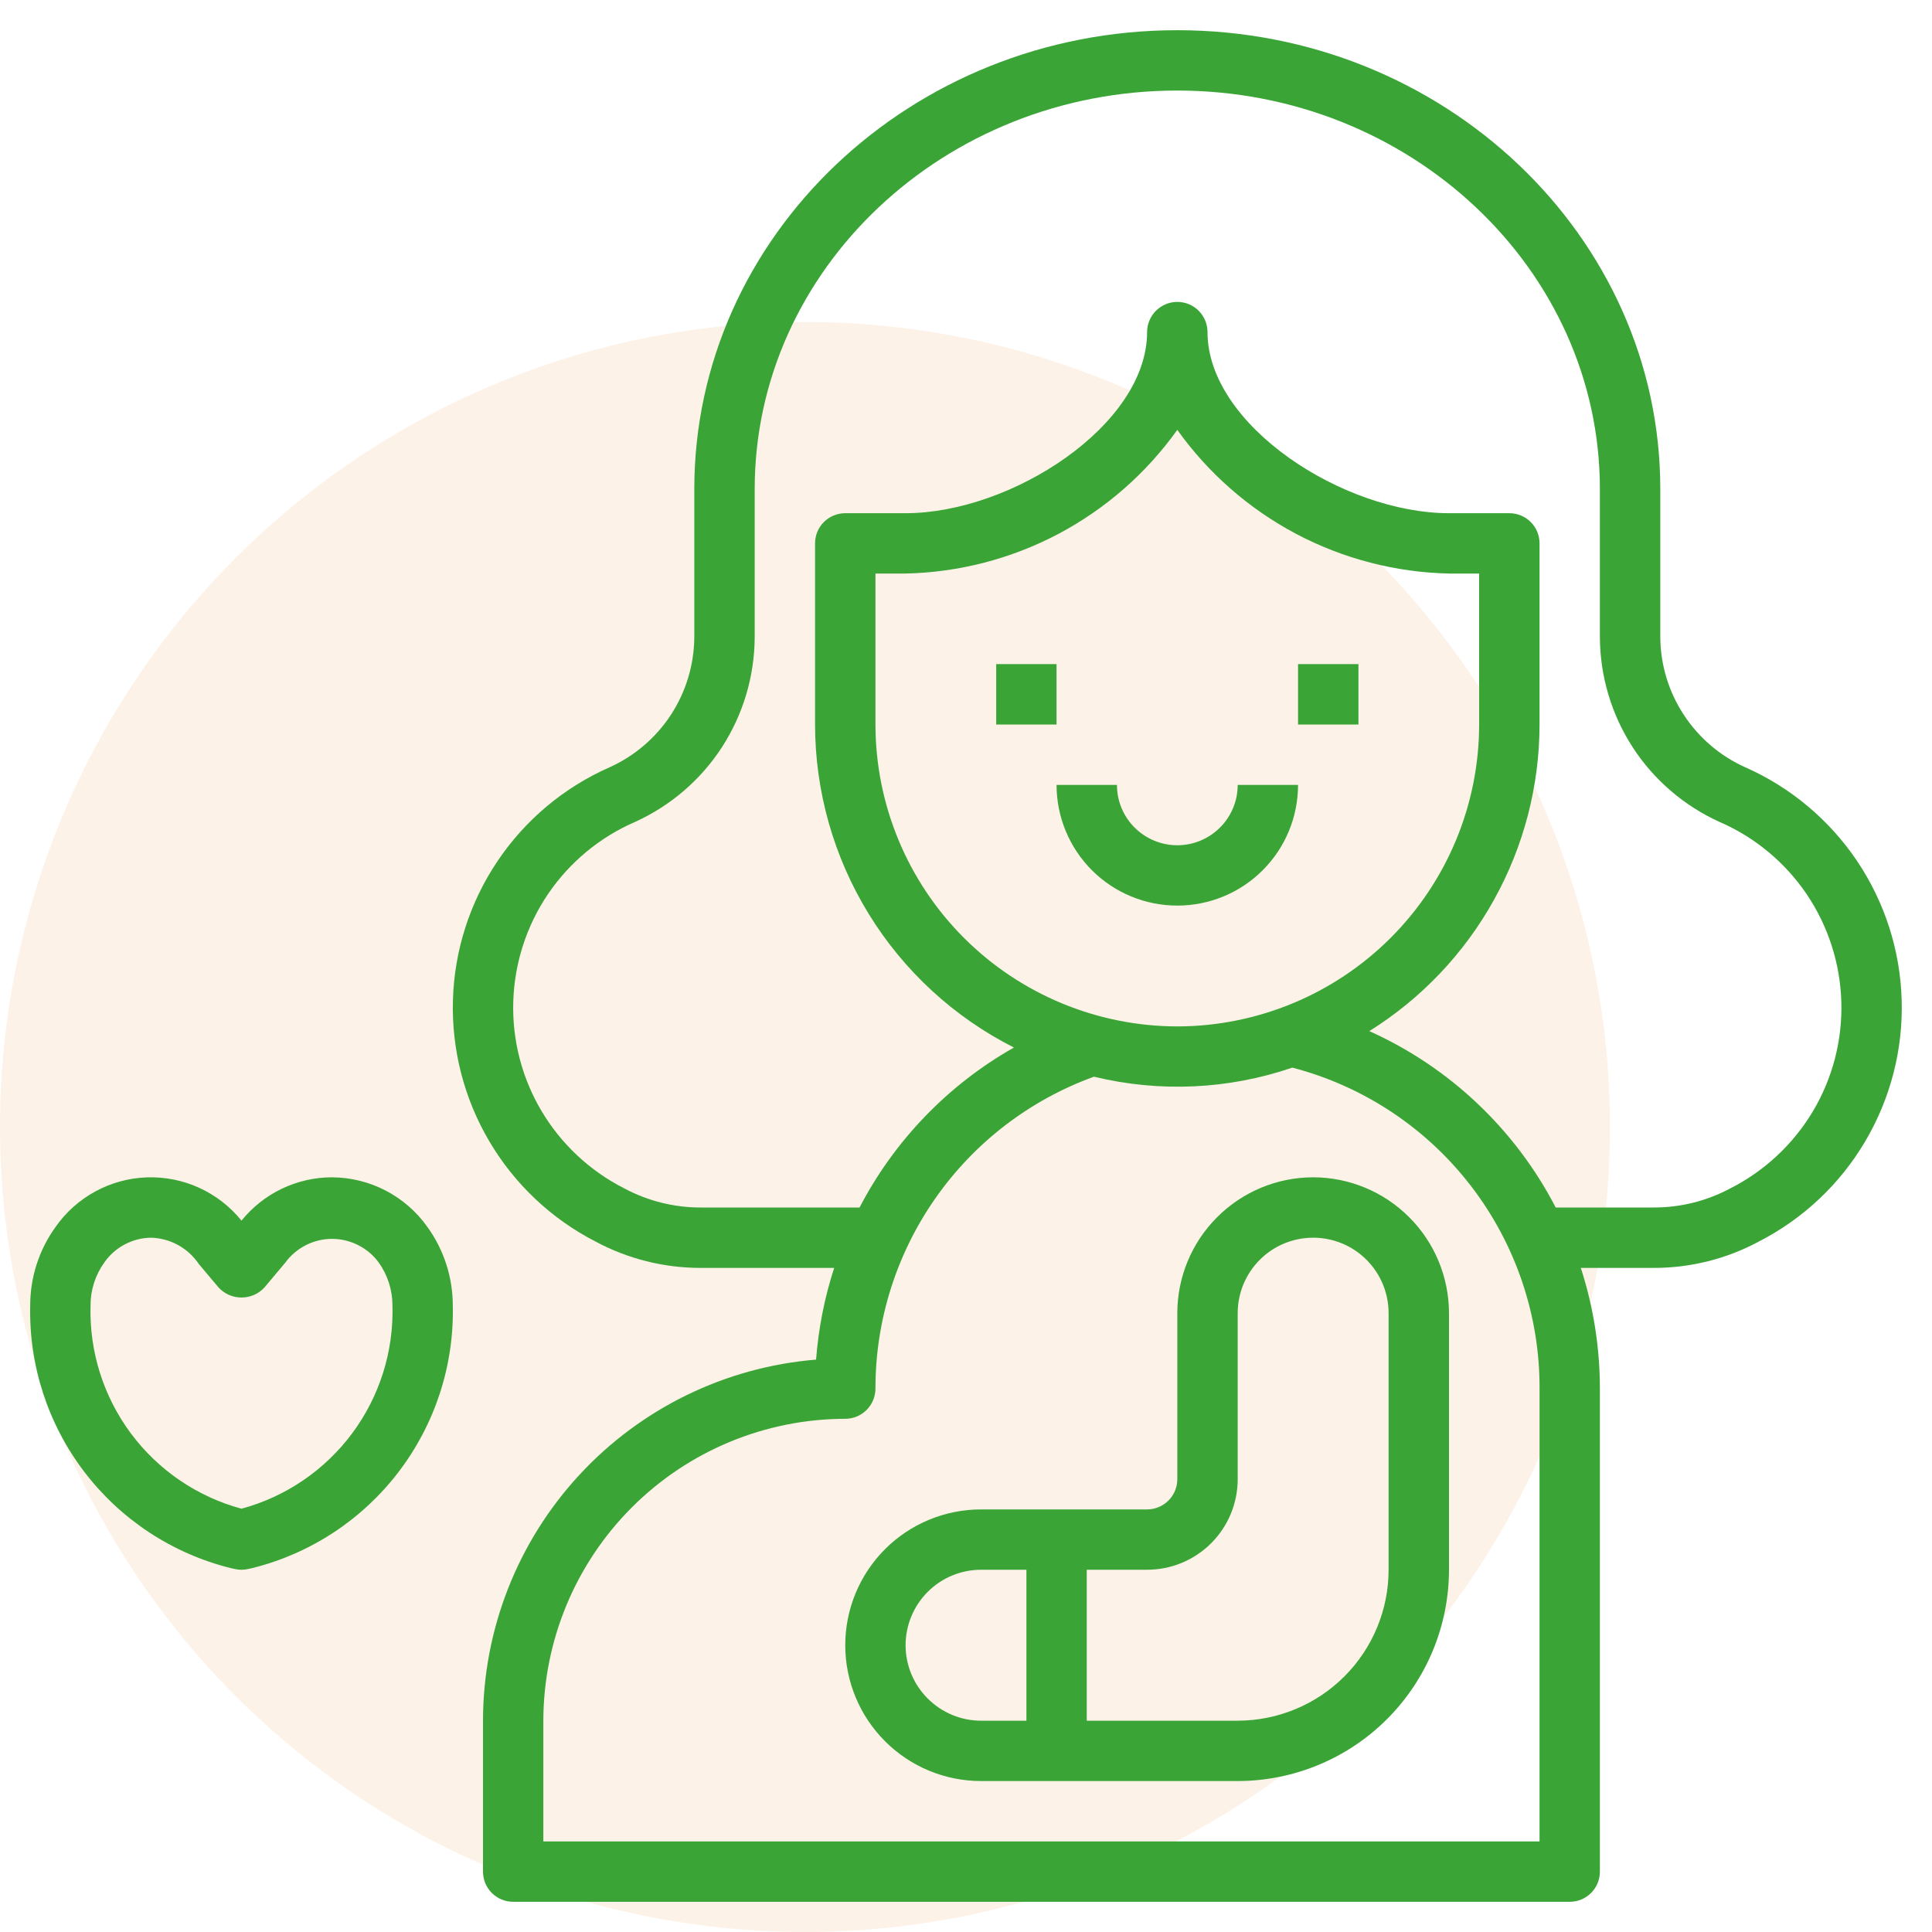
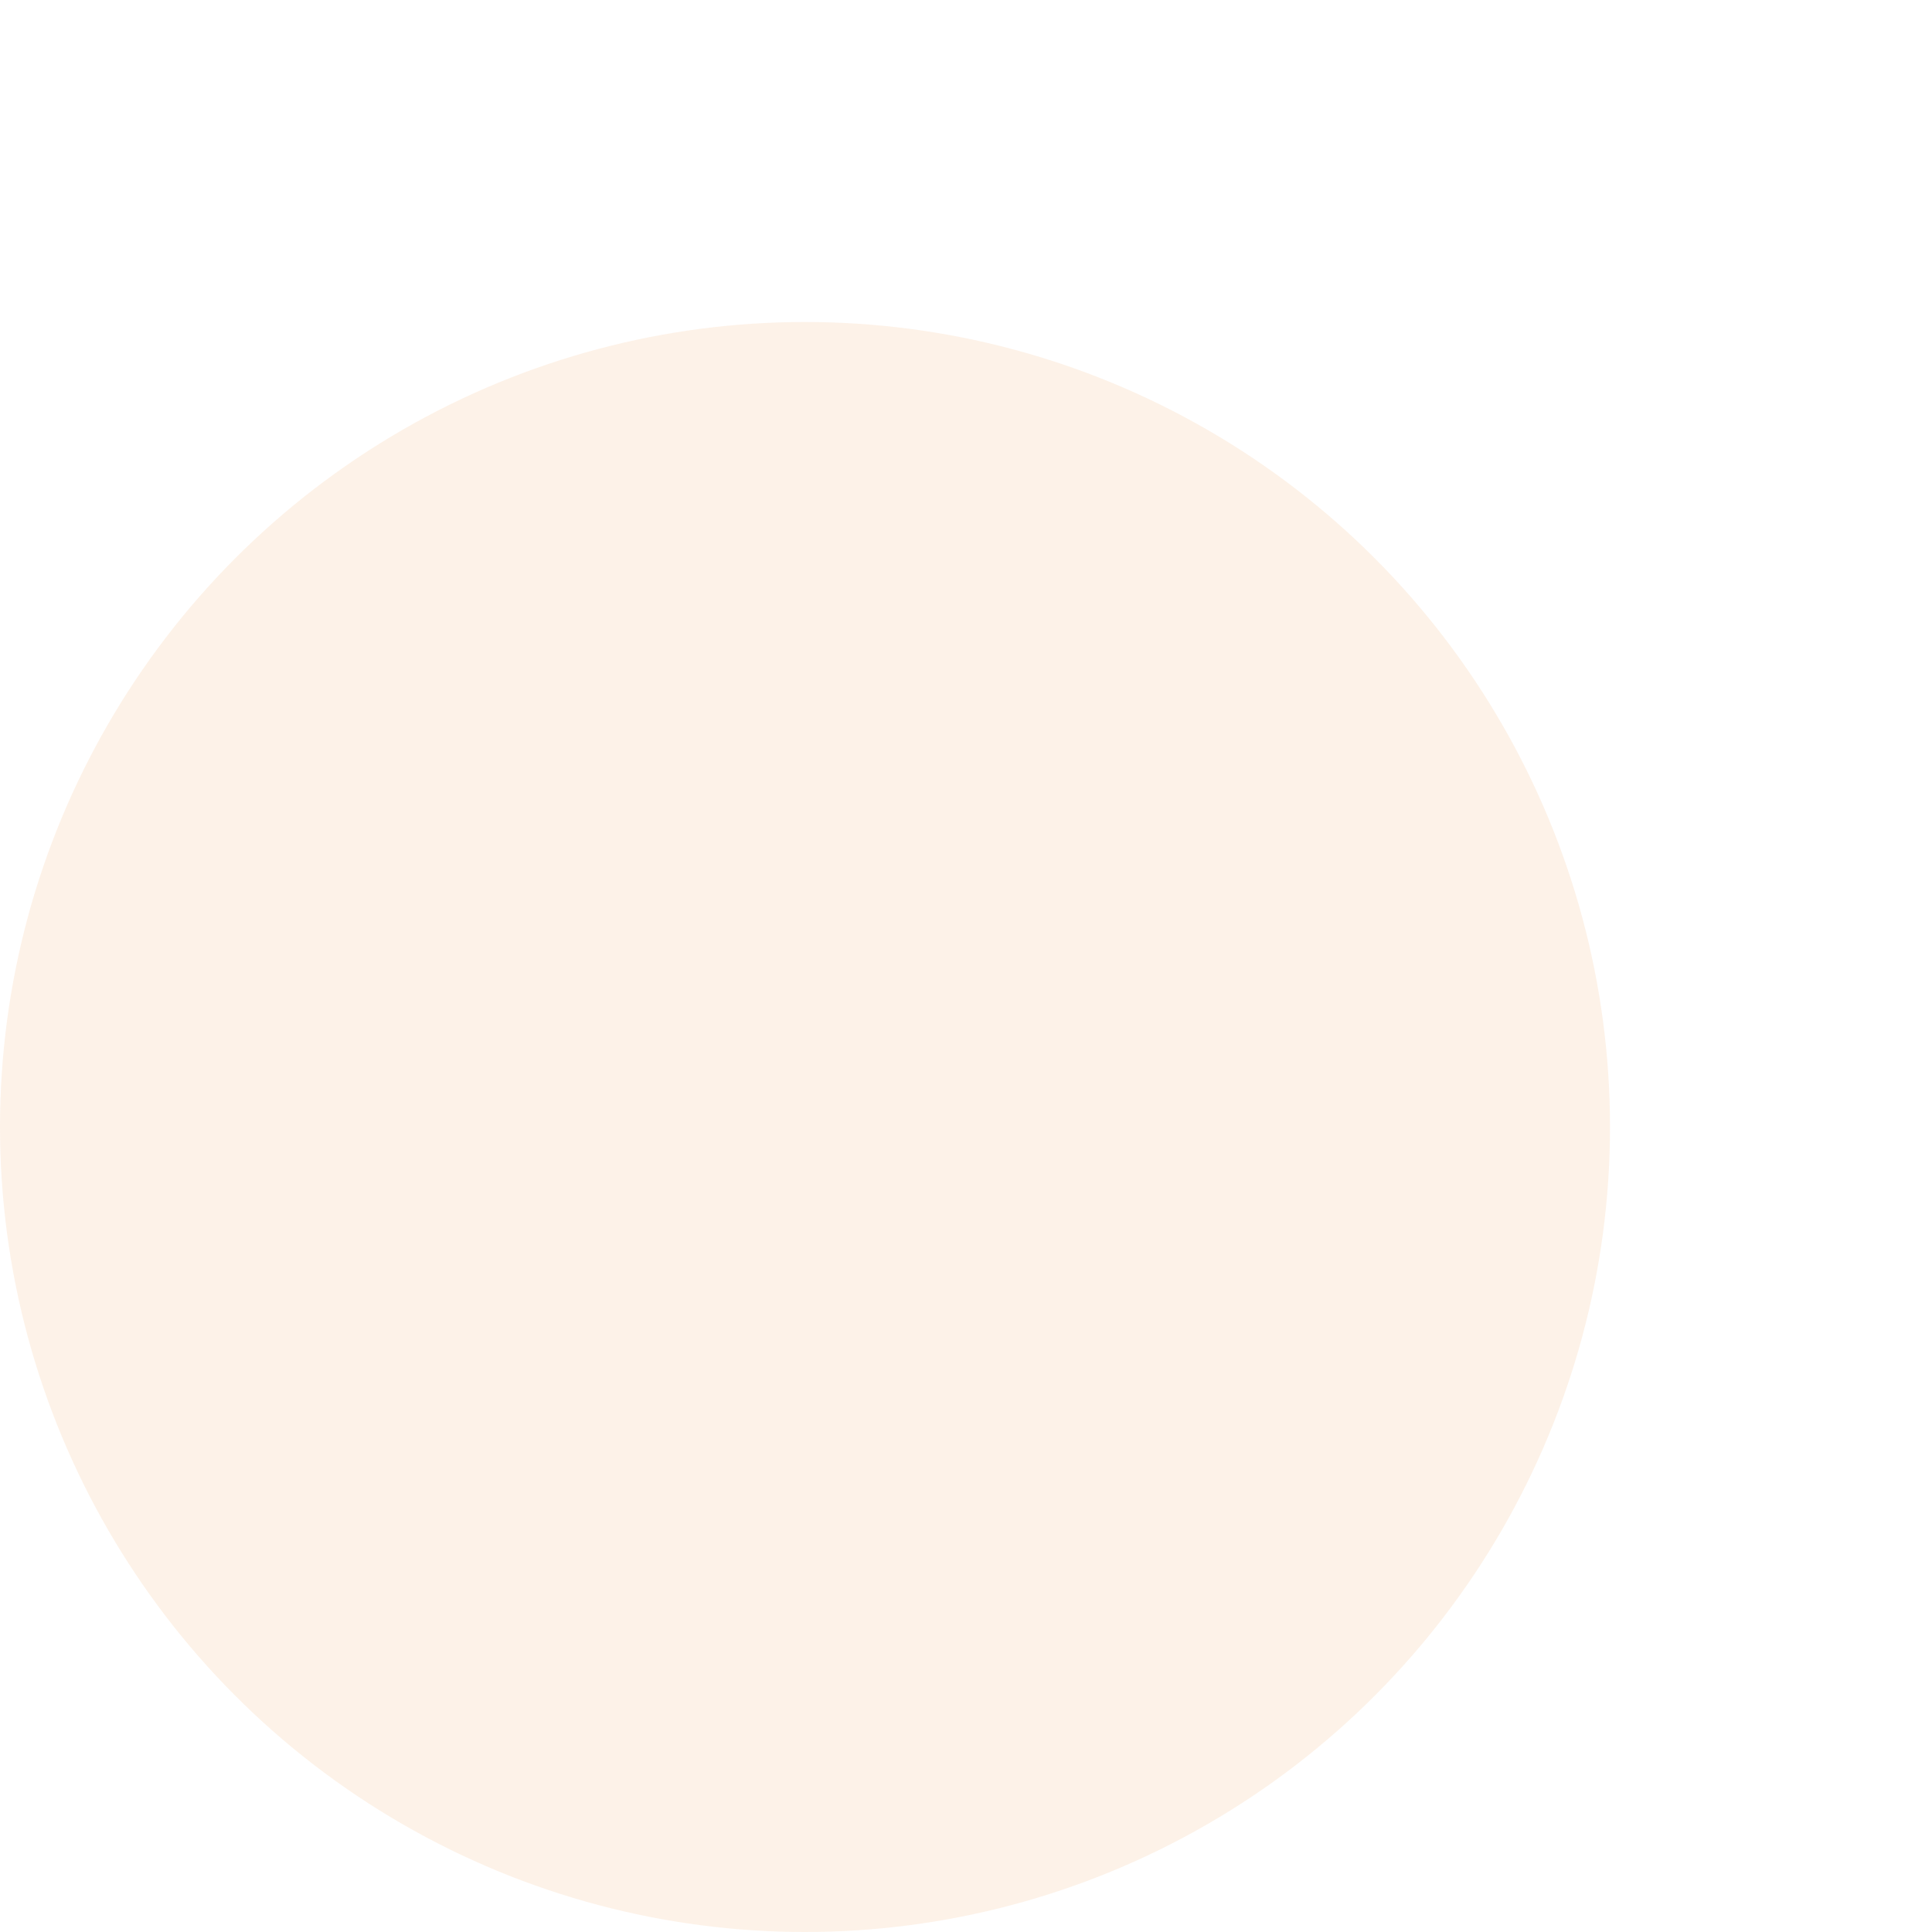
<svg xmlns="http://www.w3.org/2000/svg" width="30" height="30" viewBox="0 0 30 30" fill="none">
  <circle cx="12.5" cy="17.5" r="12.5" fill="#EF7D1B" fill-opacity="0.1" />
  <g clip-path="url(#clip0_671_559)">
-     <path d="M27.1 11.914C26.711 11.74 26.38 11.457 26.146 11.1C25.912 10.743 25.785 10.327 25.781 9.9V7.594C25.781 3.665 22.416 0.469 18.281 0.469C14.146 0.469 10.781 3.665 10.781 7.594V9.9C10.777 10.327 10.65 10.744 10.417 11.101C10.183 11.458 9.852 11.741 9.462 11.916C8.757 12.227 8.155 12.732 7.725 13.372C7.295 14.011 7.055 14.759 7.033 15.53C7.011 16.3 7.207 17.061 7.599 17.724C7.991 18.388 8.562 18.927 9.248 19.279C9.749 19.548 10.309 19.688 10.878 19.688H12.953C12.803 20.149 12.709 20.628 12.672 21.112C11.264 21.227 9.95 21.868 8.992 22.907C8.034 23.945 7.501 25.306 7.5 26.719V29.062C7.5 29.187 7.549 29.306 7.637 29.394C7.725 29.482 7.844 29.531 7.969 29.531H24.375C24.499 29.531 24.618 29.482 24.706 29.394C24.794 29.306 24.843 29.187 24.843 29.062V21.562C24.843 20.926 24.743 20.293 24.547 19.688H25.684C26.253 19.688 26.813 19.547 27.314 19.277C28 18.925 28.572 18.386 28.963 17.723C29.355 17.059 29.552 16.299 29.529 15.528C29.507 14.758 29.267 14.01 28.837 13.37C28.407 12.731 27.805 12.226 27.1 11.914ZM23.906 28.594H8.437V26.719C8.439 25.476 8.933 24.285 9.812 23.406C10.691 22.527 11.882 22.033 13.125 22.031C13.249 22.031 13.368 21.982 13.456 21.894C13.544 21.806 13.594 21.687 13.594 21.562C13.593 20.504 13.919 19.472 14.526 18.605C15.133 17.738 15.992 17.08 16.987 16.719C18.006 16.966 19.075 16.918 20.067 16.578C21.169 16.865 22.144 17.511 22.839 18.413C23.534 19.316 23.91 20.424 23.906 21.562V28.594ZM18.281 15.938C17.038 15.936 15.847 15.442 14.968 14.563C14.089 13.684 13.595 12.493 13.594 11.25V8.906H14.062C14.891 8.888 15.703 8.677 16.436 8.29C17.168 7.902 17.8 7.349 18.281 6.675C18.762 7.349 19.394 7.902 20.126 8.29C20.859 8.677 21.671 8.888 22.5 8.906H22.968V11.25C22.967 12.493 22.473 13.684 21.594 14.563C20.715 15.442 19.524 15.936 18.281 15.938ZM26.868 18.453C26.504 18.648 26.098 18.75 25.684 18.75H24.157C23.529 17.537 22.509 16.571 21.263 16.011C22.071 15.506 22.737 14.805 23.199 13.972C23.662 13.139 23.905 12.203 23.906 11.25V8.438C23.906 8.313 23.857 8.194 23.769 8.106C23.681 8.018 23.562 7.969 23.437 7.969H22.5C20.862 7.969 18.75 6.605 18.75 5.156C18.75 5.032 18.7 4.913 18.613 4.825C18.525 4.737 18.405 4.688 18.281 4.688C18.157 4.688 18.038 4.737 17.95 4.825C17.862 4.913 17.812 5.032 17.812 5.156C17.812 6.605 15.7 7.969 14.062 7.969H13.125C13.001 7.969 12.881 8.018 12.793 8.106C12.705 8.194 12.656 8.313 12.656 8.438V11.25C12.657 12.29 12.946 13.309 13.491 14.194C14.036 15.08 14.816 15.797 15.744 16.266C14.722 16.845 13.889 17.708 13.347 18.75H10.878C10.464 18.75 10.058 18.648 9.694 18.453C9.161 18.183 8.716 17.767 8.41 17.254C8.105 16.741 7.952 16.151 7.97 15.554C7.988 14.957 8.175 14.377 8.51 13.882C8.846 13.388 9.315 12.999 9.863 12.762C10.413 12.512 10.881 12.11 11.21 11.603C11.539 11.095 11.715 10.505 11.719 9.9V7.594C11.719 4.182 14.662 1.406 18.281 1.406C21.9 1.406 24.843 4.182 24.843 7.594V9.9C24.847 10.505 25.023 11.095 25.352 11.603C25.681 12.11 26.149 12.512 26.699 12.762C27.247 12.999 27.716 13.388 28.052 13.882C28.387 14.377 28.574 14.957 28.592 15.554C28.61 16.151 28.457 16.741 28.152 17.254C27.846 17.767 27.401 18.183 26.868 18.453Z" fill="#3AA536" />
-     <path d="M3.577 24.348L3.65 24.364C3.716 24.379 3.784 24.379 3.85 24.364L3.923 24.348C4.826 24.122 5.626 23.595 6.19 22.855C6.755 22.114 7.052 21.204 7.031 20.273C7.031 19.836 6.894 19.409 6.638 19.054C6.471 18.817 6.249 18.623 5.991 18.488C5.733 18.354 5.447 18.283 5.156 18.281C4.886 18.281 4.62 18.342 4.377 18.458C4.133 18.575 3.919 18.744 3.75 18.954C3.574 18.736 3.35 18.562 3.095 18.445C2.84 18.328 2.561 18.273 2.281 18.282C2.001 18.292 1.727 18.366 1.481 18.5C1.234 18.634 1.022 18.823 0.862 19.053C0.606 19.408 0.468 19.835 0.469 20.273C0.448 21.204 0.745 22.114 1.309 22.855C1.874 23.595 2.673 24.122 3.577 24.348ZM1.619 19.605C1.7 19.488 1.808 19.392 1.934 19.325C2.061 19.257 2.201 19.221 2.344 19.219C2.492 19.223 2.637 19.262 2.767 19.334C2.897 19.406 3.007 19.508 3.09 19.631L3.392 19.99C3.437 20.04 3.493 20.08 3.554 20.107C3.616 20.134 3.683 20.148 3.75 20.148C3.817 20.148 3.884 20.134 3.946 20.107C4.007 20.08 4.063 20.04 4.108 19.99L4.431 19.605C4.514 19.491 4.624 19.399 4.749 19.335C4.875 19.271 5.015 19.237 5.156 19.237C5.297 19.237 5.437 19.271 5.563 19.335C5.689 19.399 5.798 19.491 5.881 19.605C6.02 19.8 6.095 20.034 6.094 20.273C6.114 20.985 5.894 21.684 5.469 22.256C5.044 22.828 4.438 23.241 3.75 23.427C3.062 23.241 2.456 22.828 2.031 22.256C1.606 21.684 1.386 20.985 1.406 20.273C1.405 20.034 1.479 19.8 1.619 19.605ZM18.281 13.125C18.033 13.125 17.794 13.026 17.618 12.85C17.442 12.675 17.344 12.436 17.344 12.188H16.406C16.406 12.685 16.604 13.162 16.955 13.513C17.307 13.865 17.784 14.062 18.281 14.062C18.779 14.062 19.256 13.865 19.607 13.513C19.959 13.162 20.156 12.685 20.156 12.188H19.219C19.219 12.436 19.12 12.675 18.944 12.85C18.768 13.026 18.53 13.125 18.281 13.125ZM20.156 10.312H21.094V11.25H20.156V10.312ZM15.469 10.312H16.406V11.25H15.469V10.312ZM20.391 18.281C19.831 18.282 19.295 18.504 18.9 18.9C18.504 19.295 18.282 19.831 18.281 20.391V22.969C18.281 23.093 18.232 23.212 18.144 23.3C18.056 23.388 17.937 23.438 17.812 23.438H15.234C14.675 23.438 14.138 23.66 13.743 24.055C13.347 24.451 13.125 24.987 13.125 25.547C13.125 26.106 13.347 26.643 13.743 27.038C14.138 27.434 14.675 27.656 15.234 27.656H19.219C20.089 27.655 20.923 27.309 21.538 26.694C22.153 26.079 22.499 25.245 22.5 24.375V20.391C22.499 19.831 22.277 19.295 21.881 18.9C21.486 18.504 20.95 18.282 20.391 18.281ZM14.062 25.547C14.062 25.236 14.186 24.938 14.406 24.718C14.626 24.498 14.924 24.375 15.234 24.375H15.938V26.719H15.234C14.924 26.719 14.626 26.595 14.406 26.375C14.186 26.156 14.062 25.858 14.062 25.547ZM21.562 24.375C21.562 24.996 21.315 25.592 20.875 26.032C20.436 26.471 19.84 26.718 19.219 26.719H16.875V24.375H17.812C18.186 24.375 18.543 24.227 18.807 23.963C19.071 23.699 19.219 23.342 19.219 22.969V20.391C19.219 20.08 19.342 19.782 19.562 19.562C19.782 19.342 20.08 19.219 20.391 19.219C20.701 19.219 21 19.342 21.219 19.562C21.439 19.782 21.562 20.08 21.562 20.391V24.375Z" fill="#3AA536" />
-   </g>
+     </g>
  <defs>
    <clipPath id="clip0_671_559">
-       <rect width="30" height="30" fill="white" />
-     </clipPath>
+       </clipPath>
  </defs>
</svg>